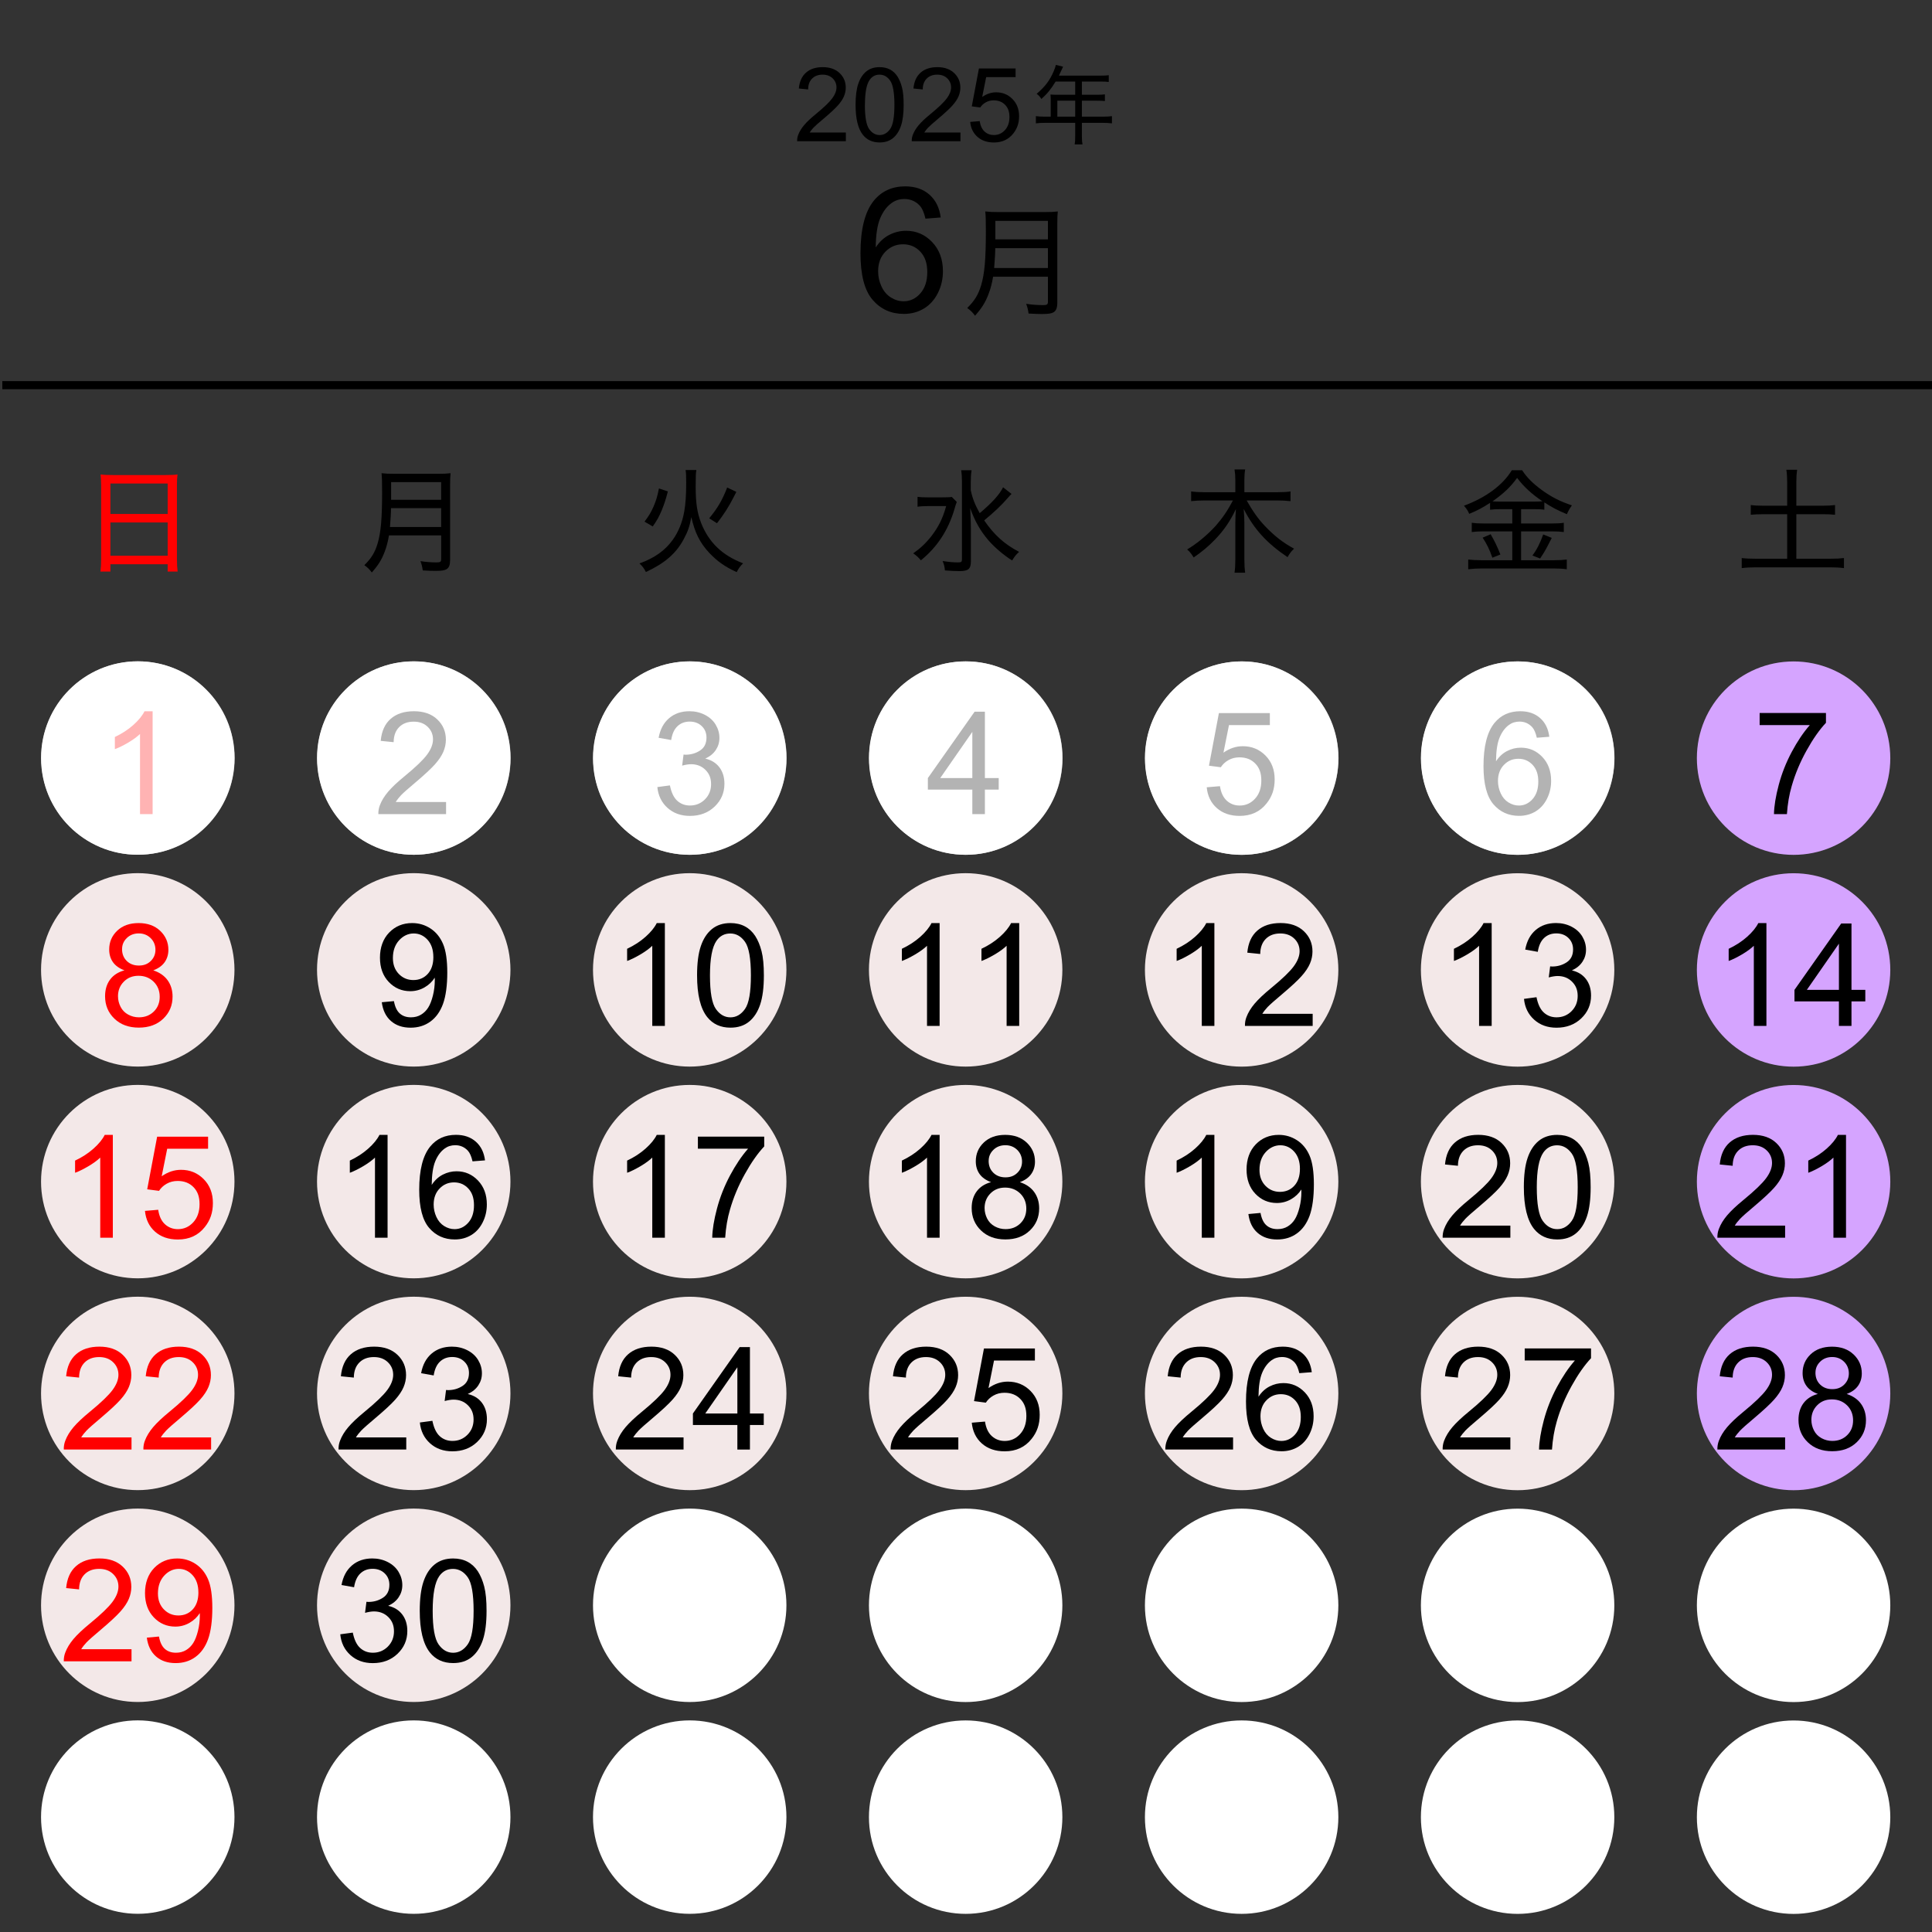
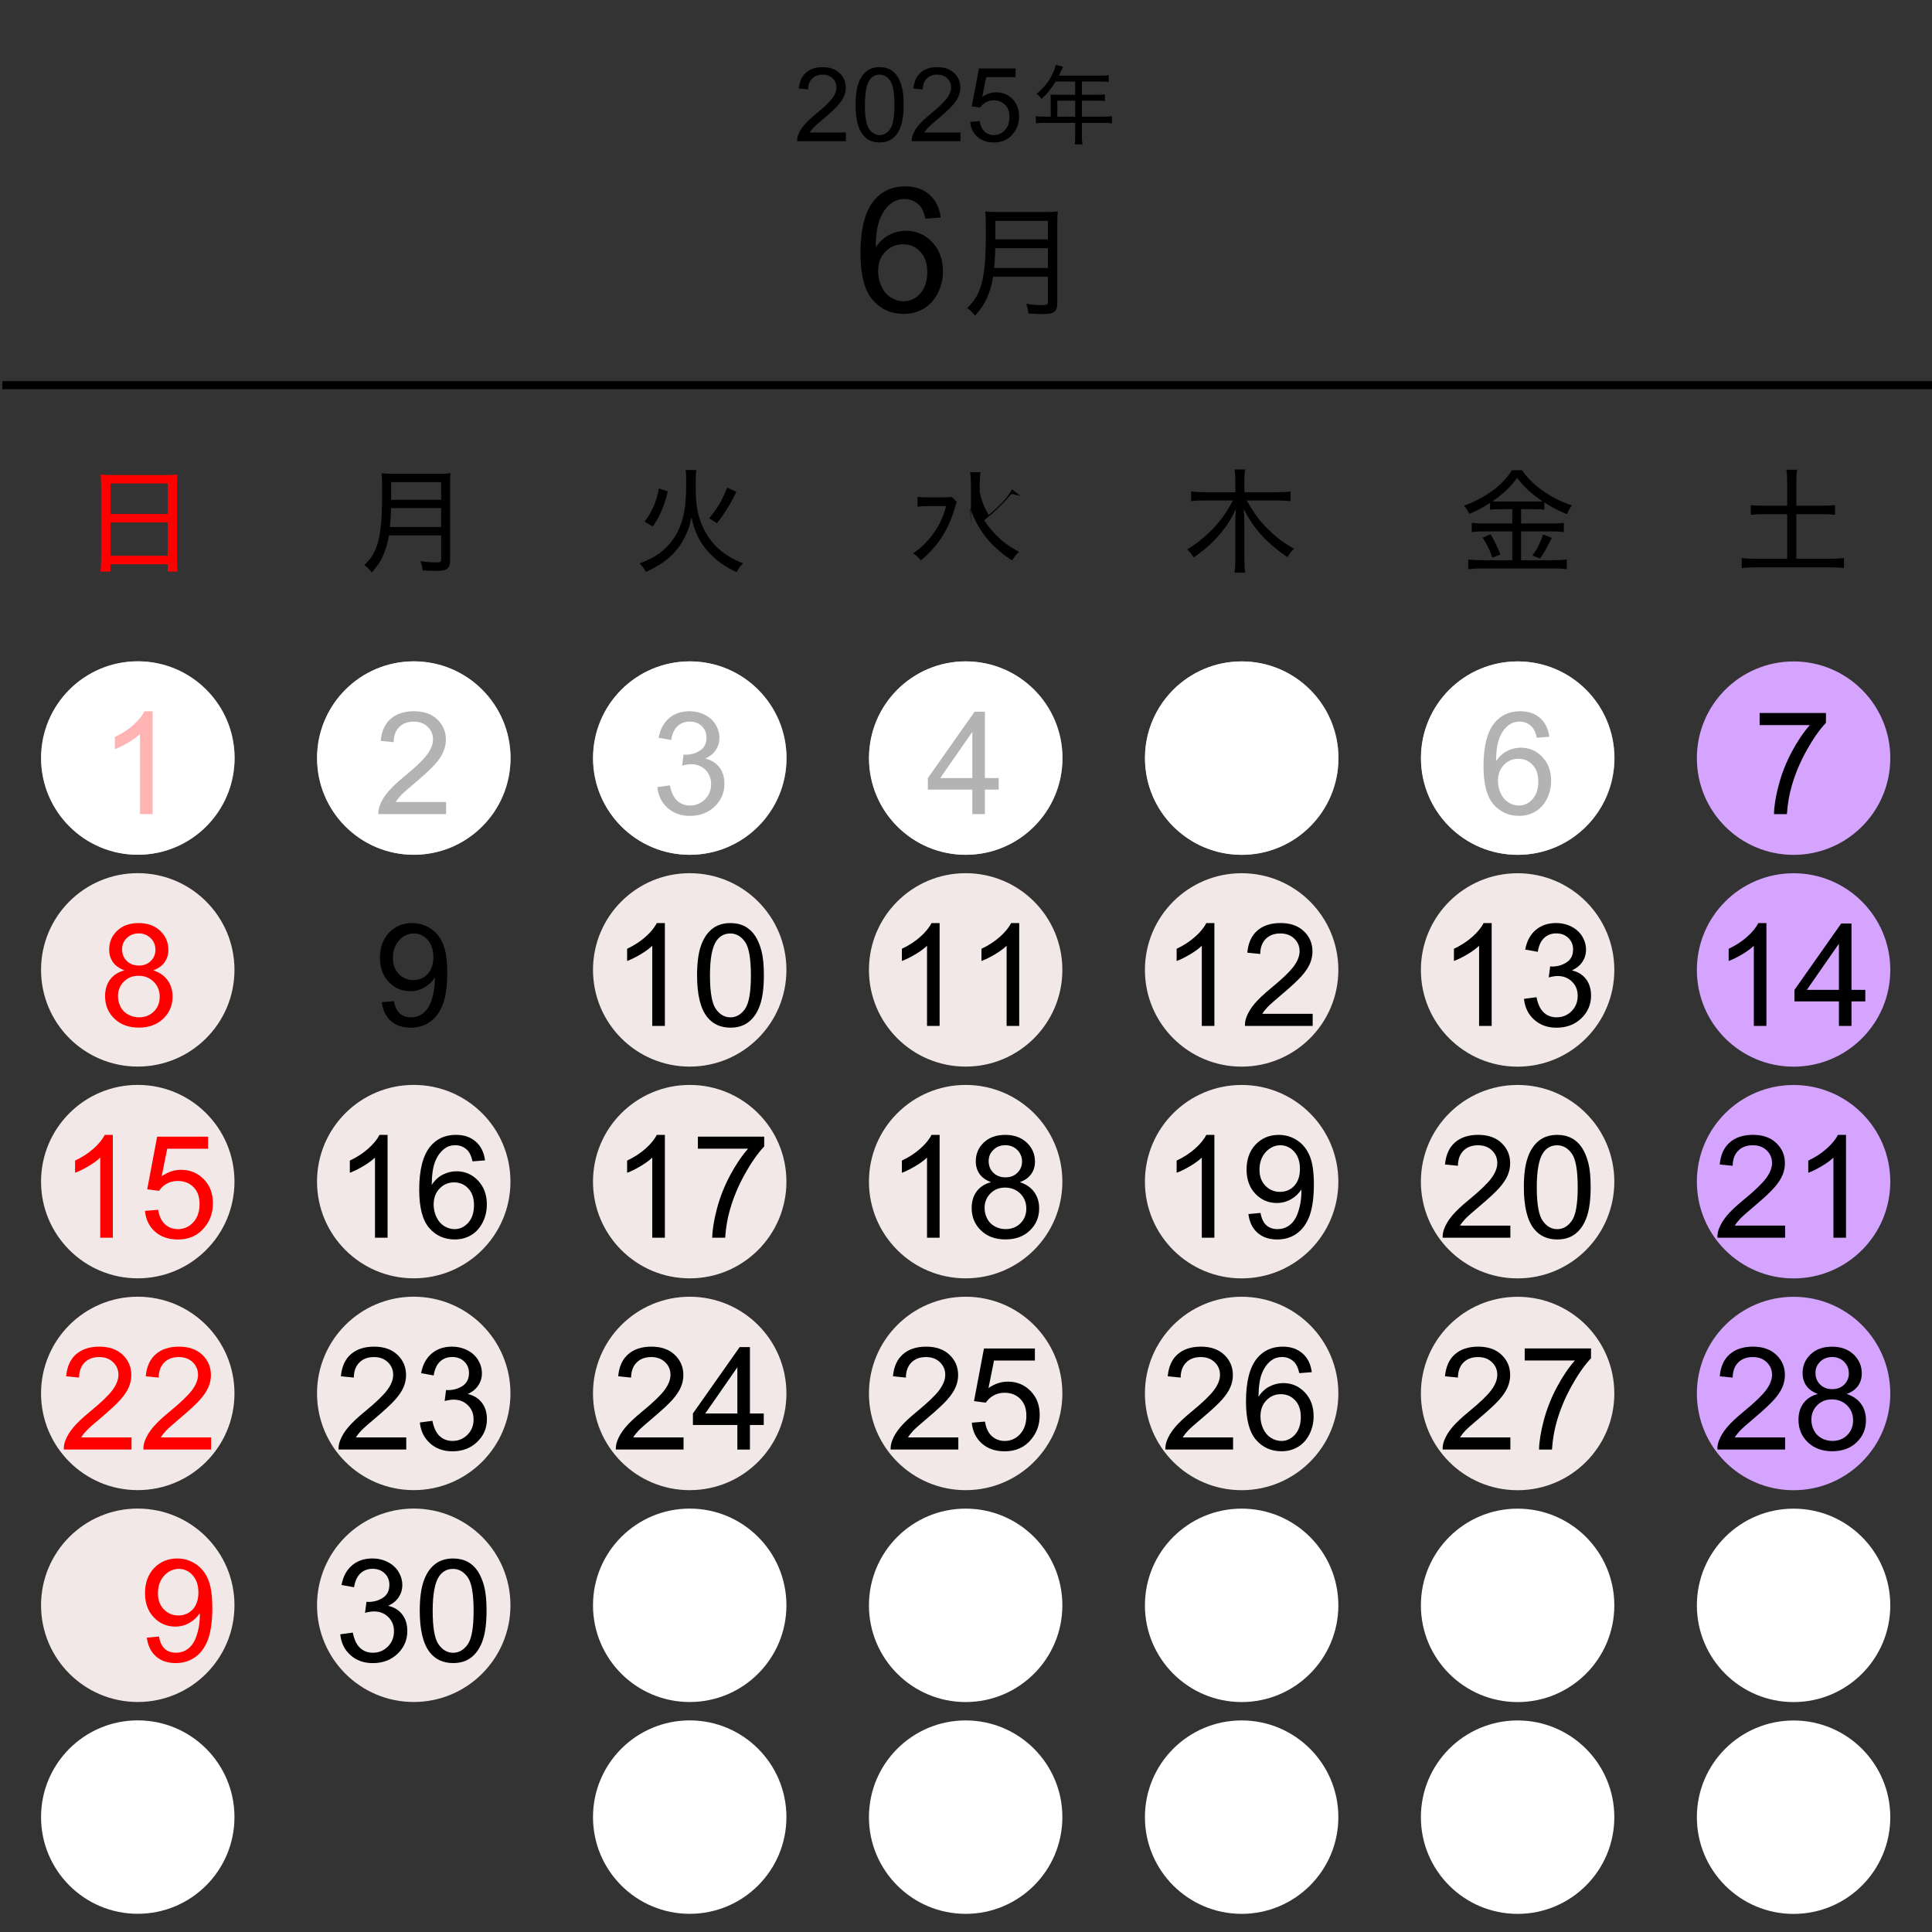
<svg xmlns="http://www.w3.org/2000/svg" viewBox="0 0 675 675">
  <rect x="0" y="0" width="675" height="675" fill="#333333" stroke="none" />
  <defs>
    <style>.cls-1{stroke:#000;stroke-miterlimit:10;stroke-width:2.83px;}.cls-1,.cls-2{fill:none;}.cls-3,.cls-4{fill:#fff;}.cls-5{fill:red;}.cls-6{fill:#f3e8e8;}.cls-4{opacity:.7;}.cls-7{fill:#d5a4ff;}</style>
  </defs>
  <g id="area">
    <rect class="cls-2" x="0" y="0" width="675" height="675" />
  </g>
  <g id="line_x5F_x_------">
    <line class="cls-1" x1="675.04" y1="134.57" x2=".81" y2="134.57" />
  </g>
  <g id="BG_xFF1A_01-12">
    <circle class="cls-3" cx="626.64" cy="634.89" r="33.79" />
    <circle class="cls-3" cx="530.22" cy="634.88" r="33.79" />
    <circle class="cls-3" cx="433.8" cy="634.87" r="33.79" />
    <circle class="cls-3" cx="337.38" cy="634.87" r="33.79" />
    <circle class="cls-3" cx="240.97" cy="634.86" r="33.79" />
-     <circle class="cls-3" cx="144.55" cy="634.86" r="33.79" />
    <circle class="cls-3" cx="48.13" cy="634.85" r="33.79" />
    <circle class="cls-3" cx="626.64" cy="560.88" r="33.79" />
    <circle class="cls-3" cx="530.22" cy="560.88" r="33.79" />
    <circle class="cls-3" cx="433.8" cy="560.87" r="33.79" />
    <circle class="cls-3" cx="337.38" cy="560.87" r="33.79" />
    <circle class="cls-3" cx="240.97" cy="560.86" r="33.79" />
    <circle class="cls-6" cx="144.55" cy="560.85" r="33.79" />
    <circle class="cls-6" cx="48.13" cy="560.85" r="33.79" />
    <circle class="cls-7" cx="626.64" cy="486.86" r="33.79" />
    <circle class="cls-6" cx="530.22" cy="486.86" r="33.79" />
    <circle class="cls-6" cx="433.8" cy="486.85" r="33.79" />
    <circle class="cls-6" cx="337.38" cy="486.84" r="33.79" />
    <circle class="cls-6" cx="240.97" cy="486.84" r="33.79" />
    <circle class="cls-6" cx="144.55" cy="486.83" r="33.79" />
    <circle class="cls-6" cx="48.13" cy="486.83" r="33.79" />
    <circle class="cls-7" cx="626.64" cy="412.86" r="33.79" />
    <circle class="cls-6" cx="530.22" cy="412.85" r="33.79" />
    <circle class="cls-6" cx="433.8" cy="412.85" r="33.79" />
    <circle class="cls-6" cx="337.38" cy="412.84" r="33.79" />
    <circle class="cls-6" cx="240.97" cy="412.84" r="33.79" />
    <circle class="cls-6" cx="144.55" cy="412.83" r="33.79" />
    <circle class="cls-6" cx="48.13" cy="412.83" r="33.79" />
    <circle class="cls-7" cx="626.64" cy="338.88" r="33.79" />
    <circle class="cls-6" cx="530.22" cy="338.88" r="33.79" />
    <circle class="cls-6" cx="433.8" cy="338.87" r="33.79" />
    <circle class="cls-6" cx="337.38" cy="338.86" r="33.79" />
    <circle class="cls-6" cx="240.97" cy="338.86" r="33.79" />
-     <circle class="cls-6" cx="144.55" cy="338.85" r="33.79" />
    <circle class="cls-6" cx="48.13" cy="338.85" r="33.79" />
    <circle class="cls-7" cx="626.64" cy="264.88" r="33.79" />
    <circle class="cls-3" cx="530.22" cy="264.87" r="33.79" />
    <circle class="cls-3" cx="433.8" cy="264.87" r="33.79" />
    <circle class="cls-3" cx="337.38" cy="264.86" r="33.79" />
    <circle class="cls-3" cx="240.97" cy="264.86" r="33.79" />
    <circle class="cls-3" cx="144.55" cy="264.85" r="33.79" />
    <circle class="cls-3" cx="48.13" cy="264.84" r="33.79" />
  </g>
  <g id="TXTー年_xFF1A_年">
    <path d="M367.1,34.79c0-.66-.03-1.2-.09-1.77.63.06,1.29.09,2.13.09h6.51v-4.62h-6.84c-1.59,2.61-2.94,4.29-4.98,6.09-.57-.9-.9-1.26-1.65-1.8,3-2.55,4.59-4.68,5.97-7.92.39-.9.6-1.56.75-2.19l2.52.63c-.15.33-.21.45-.39.84q-.18.36-.66,1.41-.24.54-.39.87h14.61c1.32,0,2.01-.03,2.79-.15v2.37c-.84-.12-1.5-.15-2.79-.15h-6.6v4.62h5.25c1.29,0,1.98-.03,2.79-.15v2.34c-.78-.09-1.53-.12-2.73-.12h-5.31v5.58h7.38c1.35,0,2.22-.06,3.12-.18v2.52c-.93-.12-1.86-.18-3.12-.18h-7.38v4.62c0,1.35.06,2.1.21,2.91h-2.73c.15-.81.18-1.5.18-2.94v-4.59h-10.62c-1.29,0-2.16.06-3.12.18v-2.52c.9.12,1.8.18,3.12.18h2.07v-5.97ZM375.65,40.76v-5.58h-6.24v5.58h6.24Z" />
  </g>
  <g id="TXTー年_xFF1A_2022-2023_x5F_数字">
    <path d="M295.53,46.3v3.04h-17.03c-.02-.76.1-1.49.37-2.2.43-1.16,1.13-2.3,2.08-3.43s2.33-2.43,4.14-3.9c2.8-2.3,4.69-4.12,5.68-5.46s1.48-2.61,1.48-3.81c0-1.25-.45-2.31-1.34-3.17s-2.07-1.29-3.51-1.29c-1.52,0-2.74.46-3.66,1.37s-1.38,2.18-1.39,3.8l-3.25-.33c.22-2.43,1.06-4.27,2.51-5.55s3.4-1.91,5.85-1.91,4.43.69,5.87,2.06,2.16,3.07,2.16,5.1c0,1.03-.21,2.04-.63,3.04s-1.12,2.04-2.1,3.15-2.6,2.61-4.88,4.54c-1.9,1.59-3.12,2.67-3.66,3.24s-.98,1.14-1.34,1.71h12.64Z" />
    <path d="M298.92,36.63c0-3.05.31-5.5.94-7.36s1.56-3.29,2.79-4.3,2.79-1.51,4.67-1.51c1.38,0,2.6.28,3.64.83s1.9,1.36,2.58,2.41,1.21,2.33,1.6,3.83.58,3.54.58,6.09c0,3.02-.31,5.46-.93,7.32s-1.55,3.29-2.79,4.31-2.8,1.52-4.68,1.52c-2.48,0-4.44-.89-5.85-2.67-1.7-2.14-2.55-5.64-2.55-10.48ZM302.17,36.63c0,4.23.5,7.05,1.49,8.45s2.21,2.1,3.67,2.1,2.67-.7,3.67-2.11,1.49-4.22,1.49-8.44-.5-7.06-1.49-8.46-2.22-2.09-3.7-2.09-2.61.62-3.48,1.85c-1.09,1.57-1.63,4.47-1.63,8.7Z" />
    <path d="M335.57,46.3v3.04h-17.03c-.02-.76.1-1.49.37-2.2.43-1.16,1.13-2.3,2.08-3.43s2.33-2.43,4.14-3.9c2.8-2.3,4.69-4.12,5.68-5.46s1.48-2.61,1.48-3.81c0-1.25-.45-2.31-1.34-3.17s-2.07-1.29-3.51-1.29c-1.52,0-2.74.46-3.66,1.37s-1.38,2.18-1.39,3.8l-3.25-.33c.22-2.43,1.06-4.27,2.51-5.55s3.4-1.91,5.85-1.91,4.43.69,5.87,2.06,2.16,3.07,2.16,5.1c0,1.03-.21,2.04-.63,3.04s-1.12,2.04-2.1,3.15-2.6,2.61-4.88,4.54c-1.9,1.59-3.12,2.67-3.66,3.24s-.98,1.14-1.34,1.71h12.64Z" />
    <path d="M338.96,42.59l3.32-.28c.25,1.62.82,2.83,1.71,3.65s1.98,1.22,3.24,1.22c1.52,0,2.81-.57,3.87-1.72s1.58-2.67,1.58-4.57-.51-3.23-1.52-4.27-2.34-1.56-3.98-1.56c-1.02,0-1.94.23-2.76.69s-1.46,1.06-1.93,1.8l-2.97-.39,2.5-13.24h12.81v3.02h-10.28l-1.39,6.93c1.55-1.08,3.17-1.62,4.87-1.62,2.25,0,4.15.78,5.7,2.34s2.32,3.56,2.32,6.01-.68,4.35-2.04,6.05c-1.65,2.09-3.91,3.13-6.77,3.13-2.34,0-4.26-.66-5.74-1.97s-2.33-3.05-2.54-5.22Z" />
  </g>
  <g id="TXTー月_xFF1A_月">
    <path d="M346.97,96.69c-.38,2.27-.88,4.2-1.6,6.05-1.09,2.9-2.35,4.91-4.71,7.56-.8-1.09-1.51-1.81-2.73-2.69,2.56-2.52,3.86-4.62,4.87-7.98,1.18-3.99,1.64-9.03,1.64-18.78,0-3.61-.04-5.46-.21-6.97,1.55.17,2.69.21,4.54.21h16.3c1.97,0,3.07-.04,4.5-.21-.13,1.22-.17,2.14-.17,4.45v27.39c0,1.81-.38,2.77-1.26,3.36-.8.46-1.76.63-4.16.63-1.22,0-2.52-.04-4.62-.17-.17-1.34-.38-2.1-.84-3.4,2.14.34,4.08.46,5.88.46,1.43,0,1.72-.21,1.72-1.22v-8.7h-19.16ZM366.12,93.63v-6.93h-18.4c0,1.72-.13,3.65-.38,6.93h18.78ZM366.12,83.63v-6.47h-18.36v6.47h18.36Z" />
  </g>
  <g id="TXTー月_xFF1A_数字">
    <path d="M328.67,75.98l-5.33.42c-.48-2.1-1.15-3.63-2.02-4.58-1.45-1.53-3.23-2.29-5.36-2.29-1.71,0-3.2.48-4.49,1.43-1.69,1.23-3.02,3.03-3.99,5.39-.97,2.36-1.48,5.72-1.52,10.09,1.29-1.96,2.87-3.42,4.73-4.38,1.87-.95,3.82-1.43,5.86-1.43,3.57,0,6.61,1.31,9.12,3.94,2.51,2.63,3.77,6.03,3.77,10.19,0,2.74-.59,5.28-1.77,7.63-1.18,2.35-2.8,4.15-4.87,5.4s-4.4,1.88-7.02,1.88c-4.46,0-8.11-1.64-10.92-4.93-2.82-3.28-4.23-8.7-4.23-16.24,0-8.43,1.56-14.56,4.67-18.39,2.72-3.33,6.38-5,10.98-5,3.43,0,6.25.96,8.44,2.89s3.51,4.58,3.94,7.98ZM306.8,94.79c0,1.85.39,3.61,1.18,5.3.78,1.69,1.88,2.97,3.29,3.85,1.41.88,2.89,1.32,4.43,1.32,2.26,0,4.21-.91,5.83-2.74s2.44-4.31,2.44-7.44-.8-5.39-2.41-7.13c-1.61-1.74-3.63-2.6-6.07-2.6s-4.47.87-6.16,2.6c-1.69,1.74-2.53,4.01-2.53,6.83Z" />
  </g>
  <g id="TXTー曜日_xFF1A_土曜">
    <rect class="cls-2" x="578.77" y="161.93" width="95.11" height="79.81" />
    <path d="M624.4,168.45c0-1.6-.08-2.92-.28-4.32h3.76c-.2,1.4-.28,2.72-.28,4.32v8.24h8.96c2.12,0,3.32-.08,4.56-.24v3.4c-1.36-.16-2.6-.2-4.56-.2h-8.96v15.56h11.8c2.04,0,3.56-.08,4.84-.24v3.52c-1.56-.2-2.92-.28-4.84-.28h-25.84c-1.96,0-3.48.08-5.04.28v-3.52c1.28.16,2.88.24,5.04.24h10.84v-15.56h-8.16c-1.96,0-3.32.08-4.56.2v-3.4c1.16.16,2.6.24,4.56.24h8.16v-8.24Z" />
  </g>
  <g id="TXTー曜日_xFF1A_平日">
    <rect class="cls-2" x="97.03" y="161.93" width="95.11" height="79.81" />
    <path d="M135.9,187.05c-.36,2.16-.84,4-1.52,5.76-1.04,2.76-2.24,4.68-4.48,7.2-.76-1.04-1.44-1.72-2.6-2.56,2.44-2.4,3.68-4.4,4.64-7.6,1.12-3.8,1.56-8.6,1.56-17.88,0-3.44-.04-5.2-.2-6.64,1.48.16,2.56.2,4.32.2h15.52c1.88,0,2.92-.04,4.28-.2-.12,1.16-.16,2.04-.16,4.24v26.08c0,1.72-.36,2.64-1.2,3.2-.76.44-1.68.6-3.96.6-1.16,0-2.4-.04-4.4-.16-.16-1.28-.36-2-.8-3.24,2.04.32,3.88.44,5.6.44,1.36,0,1.64-.2,1.64-1.16v-8.28h-18.24ZM154.13,184.13v-6.6h-17.52c0,1.64-.12,3.48-.36,6.6h17.88ZM154.13,174.61v-6.16h-17.48v6.16h17.48Z" />
    <rect class="cls-2" x="193.91" y="161.93" width="95.11" height="79.81" />
    <path d="M243.3,164.21c-.2,1.04-.24,2.16-.24,5.92,0,5.64.52,9.04,1.92,12.64,2.68,6.76,7.4,11.28,14.64,14.04-1.04,1.04-1.56,1.76-2.24,3.08-4.04-1.84-6.88-3.84-9.64-6.8-3.2-3.44-4.96-6.96-6.2-12.4-.56,3.12-1.24,5.08-2.68,7.72-2.64,4.96-6.64,8.4-13.2,11.44-.64-1.28-1.16-1.96-2.24-3,5.32-1.92,8.96-4.52,11.68-8.32,1.96-2.76,3.32-6.12,3.96-9.8.48-2.68.68-5.72.68-10.04,0-2.36-.04-3.44-.2-4.48h3.76ZM225.18,182.25c1.6-2.12,2.24-3.2,3.16-5.28.88-2.08,1.32-3.44,1.88-6.32l3.12,1.04c-.76,2.92-1.24,4.36-2.16,6.64-.96,2.24-1.56,3.36-3.12,5.6l-2.88-1.68ZM247.78,181.09c2.96-3.6,4.56-6.32,6.28-10.76l3.2,1.52q-.36.68-1.08,2.12c-1.6,3.12-3.28,5.76-5.68,8.84l-2.72-1.72Z" />
    <rect class="cls-2" x="289.9" y="161.93" width="95.11" height="79.81" />
-     <path d="M334.29,175.37c-.32.8-.4.96-.84,2.56-2.2,7.44-6.08,13.28-11.72,17.84-.92-1.12-1.48-1.6-2.68-2.44,2.48-1.72,4.48-3.6,6.44-6.12,2.44-3.2,3.88-6.08,5.08-10.4h-6.16c-1.6,0-2.88.08-3.84.24v-3.48c1.08.16,2,.2,4,.2h4.24c2.08,0,2.96-.04,3.72-.16l1.76,1.76ZM353.41,172.57q-.56.52-1.24,1.32c-2.2,2.56-4.8,5.04-8.32,7.92,3.52,5.12,7.08,8.32,12.2,11-1.12,1.04-1.44,1.44-2.44,3-2.88-1.8-6.04-4.48-8.24-7-2.88-3.36-4.8-6.76-6.4-11.28.2,4.24.24,5.44.24,7.36v11.2c0,2.68-.88,3.44-4,3.44-1.44,0-3.24-.08-5.08-.24-.12-1.36-.28-2-.8-3.28,2.32.36,3.84.48,5.48.48,1.04,0,1.28-.2,1.28-1.08v-27.04c0-1.52-.08-2.8-.28-4.08h3.64c-.2,1.32-.28,2.56-.28,4.08v2.92c.56,2.72,1.44,5,3.12,8,4.4-3.72,6.96-6.56,8.16-9.04l2.96,2.32Z" />
+     <path d="M334.29,175.37c-.32.8-.4.96-.84,2.56-2.2,7.44-6.08,13.28-11.72,17.84-.92-1.12-1.48-1.6-2.68-2.44,2.48-1.72,4.48-3.6,6.44-6.12,2.44-3.2,3.88-6.08,5.08-10.4h-6.16c-1.6,0-2.88.08-3.84.24v-3.48c1.08.16,2,.2,4,.2h4.24c2.08,0,2.96-.04,3.72-.16l1.76,1.76ZM353.41,172.57q-.56.52-1.24,1.32c-2.2,2.56-4.8,5.04-8.32,7.92,3.52,5.12,7.08,8.32,12.2,11-1.12,1.04-1.44,1.44-2.44,3-2.88-1.8-6.04-4.48-8.24-7-2.88-3.36-4.8-6.76-6.4-11.28.2,4.24.24,5.44.24,7.36v11.2v-27.04c0-1.52-.08-2.8-.28-4.08h3.64c-.2,1.32-.28,2.56-.28,4.08v2.92c.56,2.72,1.44,5,3.12,8,4.4-3.72,6.96-6.56,8.16-9.04l2.96,2.32Z" />
    <rect class="cls-2" x="385.89" y="161.93" width="95.11" height="79.81" />
    <path d="M435.56,174.85c2.16,3.84,4.16,6.64,6.52,9.08,3.28,3.4,6.12,5.64,10.04,7.76-1.04,1-1.48,1.6-2.28,2.96-7.2-4.84-11.68-9.72-15.32-16.84.16,1.88.24,3.56.24,4.96v12.64c0,1.84.08,3.36.28,4.68h-3.72c.2-1.4.28-2.84.28-4.72v-12.56c0-1.56.08-3.68.2-4.96-2,4.24-4.2,7.44-7.28,10.64-2.32,2.4-4.56,4.28-7.48,6.28-.76-1.24-1.36-2.04-2.28-2.8,3.6-2.16,7.08-5.08,10-8.28,2.28-2.6,4.12-5.24,6-8.84h-10.08c-1.68,0-2.96.08-4.52.24v-3.4c1.44.2,2.72.28,4.48.28h10.96v-4.28c0-1.4-.08-2.4-.28-3.68h3.72c-.2,1.16-.28,2.36-.28,3.68v4.28h11.52c2.04,0,3.36-.08,4.6-.28v3.4c-1.52-.16-2.96-.24-4.6-.24h-10.72Z" />
    <rect class="cls-2" x="482.77" y="161.93" width="95.11" height="79.81" />
    <path d="M524.4,177.89c-1.68,0-2.64.04-3.8.2v-2.4c-2.6,1.68-4.36,2.64-7.28,3.84-.52-1.16-.84-1.68-1.84-2.84,7.72-2.88,13.56-7.2,16.72-12.4h3.6c1.64,2.52,3.72,4.6,6.88,6.92,3.36,2.44,6.36,3.96,10.52,5.36-.76,1-1.28,1.96-1.76,3.08-3.24-1.36-5.04-2.28-7.88-4.12v2.56c-1.04-.16-2.04-.2-3.76-.2h-4.36v5h10.88c1.88,0,3-.08,4.04-.24v3.24c-1.2-.16-2.32-.24-4.08-.24h-10.84v10.08h11.48c1.88,0,3.24-.08,4.48-.24v3.4c-1.32-.2-2.88-.28-4.52-.28h-25.2c-1.64,0-3.12.08-4.72.28v-3.4c1.36.16,2.8.24,4.68.24h10.72v-10.08h-10.16c-1.56,0-2.8.08-4,.24v-3.24c1.08.16,2.24.24,4.04.24h10.12v-5h-3.96ZM520.8,186.65c1.4,2.4,2.24,4.16,3.4,7.08l-2.8,1.12c-.92-2.72-1.96-4.84-3.4-7l2.8-1.2ZM535.84,175.25c1.44,0,2.2-.04,3.08-.12-3.64-2.4-6.48-5-8.88-8.16-2.36,3.24-4.56,5.32-8.6,8.2.96.04,1.6.08,2.88.08h11.52ZM542.16,187.93c-2.28,4.44-2.36,4.6-4.08,7.2l-2.68-1.04c1.52-2.04,2.72-4.4,3.76-7.36l3,1.2Z" />
  </g>
  <g id="TXTー曜日_xFF1A_日曜">
    <rect class="cls-2" x="1.03" y="161.93" width="95.11" height="79.81" />
    <path class="cls-5" d="M35.34,169.81c0-1.56-.08-2.84-.2-4.04,1.28.16,2.52.2,4.36.2h18.32c1.88,0,3.04-.04,4.2-.2-.16,1.2-.2,2.28-.2,3.8v25.64c0,2,.08,3.16.24,4.48h-3.48v-2.56h-20v2.56h-3.48c.16-1.24.24-2.64.24-4.44v-25.44ZM38.58,179.57h20v-10.64h-20v10.64ZM38.58,194.17h20v-11.64h-20v11.64Z" />
  </g>
  <g id="TXTー日付_xFF1A_2022-2023_x5F_土曜">
    <rect class="cls-2" x="578.77" y="241.53" width="95.11" height="434.15" />
    <path d="M614.78,253.33v-4.22h23.17v3.42c-2.28,2.43-4.54,5.65-6.77,9.67-2.24,4.02-3.97,8.15-5.19,12.4-.88,3-1.44,6.27-1.68,9.84h-4.52c.05-2.82.6-6.22,1.66-10.21,1.06-3.99,2.58-7.83,4.55-11.54,1.98-3.7,4.08-6.82,6.31-9.36h-17.53Z" />
    <path d="M617.14,358.44h-4.39v-28c-1.06,1.01-2.45,2.02-4.16,3.03-1.72,1.01-3.26,1.77-4.63,2.27v-4.25c2.46-1.16,4.61-2.56,6.45-4.2,1.84-1.64,3.14-3.24,3.91-4.79h2.83v35.94Z" />
    <path d="M642.48,358.44v-8.57h-15.53v-4.03l16.33-23.19h3.59v23.19h4.83v4.03h-4.83v8.57h-4.39ZM642.48,345.84v-16.14l-11.21,16.14h11.21Z" />
    <path d="M623.68,428.21v4.22h-23.66c-.03-1.06.14-2.08.51-3.05.6-1.61,1.57-3.2,2.89-4.76s3.24-3.37,5.75-5.42c3.89-3.19,6.52-5.72,7.89-7.58,1.37-1.86,2.05-3.63,2.05-5.29,0-1.74-.62-3.21-1.87-4.41s-2.87-1.79-4.87-1.79c-2.12,0-3.81.63-5.08,1.9s-1.91,3.03-1.93,5.27l-4.52-.46c.31-3.37,1.47-5.94,3.49-7.7,2.02-1.77,4.73-2.65,8.13-2.65s6.15.95,8.15,2.86,3,4.26,3,7.08c0,1.43-.29,2.84-.88,4.22-.59,1.38-1.56,2.84-2.92,4.37-1.36,1.53-3.62,3.63-6.77,6.3-2.64,2.21-4.33,3.72-5.08,4.5-.75.79-1.37,1.58-1.86,2.38h17.55Z" />
    <path d="M644.95,432.44h-4.39v-28c-1.06,1.01-2.45,2.02-4.16,3.03-1.72,1.01-3.26,1.77-4.63,2.27v-4.25c2.46-1.16,4.61-2.56,6.45-4.2,1.84-1.64,3.14-3.24,3.91-4.79h2.83v35.94Z" />
    <path d="M623.68,502.21v4.22h-23.66c-.03-1.06.14-2.08.51-3.05.6-1.61,1.57-3.2,2.89-4.76s3.24-3.37,5.75-5.42c3.89-3.19,6.52-5.72,7.89-7.58,1.37-1.86,2.05-3.63,2.05-5.29,0-1.74-.62-3.21-1.87-4.41s-2.87-1.79-4.87-1.79c-2.12,0-3.81.63-5.08,1.9s-1.91,3.03-1.93,5.27l-4.52-.46c.31-3.37,1.47-5.94,3.49-7.7,2.02-1.77,4.73-2.65,8.13-2.65s6.15.95,8.15,2.86,3,4.26,3,7.08c0,1.43-.29,2.84-.88,4.22-.59,1.38-1.56,2.84-2.92,4.37-1.36,1.53-3.62,3.63-6.77,6.3-2.64,2.21-4.33,3.72-5.08,4.5-.75.79-1.37,1.58-1.86,2.38h17.55Z" />
    <path d="M635.16,487.03c-1.82-.67-3.17-1.62-4.05-2.86-.88-1.24-1.32-2.72-1.32-4.44,0-2.6.94-4.79,2.81-6.57,1.87-1.77,4.36-2.66,7.47-2.66s5.64.91,7.54,2.72c1.9,1.81,2.86,4.02,2.86,6.63,0,1.66-.44,3.1-1.31,4.33-.87,1.23-2.19,2.18-3.97,2.84,2.2.72,3.87,1.87,5.02,3.47,1.15,1.6,1.72,3.5,1.72,5.71,0,3.06-1.08,5.63-3.25,7.71-2.17,2.08-5.01,3.12-8.54,3.12s-6.38-1.05-8.54-3.14c-2.17-2.09-3.25-4.7-3.25-7.82,0-2.33.59-4.28,1.77-5.85,1.18-1.57,2.86-2.64,5.04-3.21ZM632.86,496.11c0,1.25.3,2.47.89,3.64s1.48,2.08,2.65,2.72c1.17.64,2.43.96,3.78.96,2.1,0,3.83-.68,5.2-2.03,1.37-1.35,2.05-3.07,2.05-5.15s-.7-3.87-2.11-5.25c-1.41-1.38-3.17-2.08-5.29-2.08s-3.78.68-5.14,2.05-2.04,3.08-2.04,5.13ZM634.28,479.58c0,1.69.54,3.08,1.64,4.15,1.09,1.07,2.51,1.61,4.25,1.61s3.08-.53,4.16-1.6c1.08-1.07,1.62-2.37,1.62-3.92s-.56-2.97-1.67-4.06-2.5-1.65-4.16-1.65-3.07.54-4.17,1.61c-1.11,1.07-1.66,2.36-1.66,3.86Z" />
  </g>
  <g id="TXTー日付_xFF1A_2022-2023_x5F_平日">
    <rect class="cls-2" x="97.03" y="241.53" width="95.11" height="434.15" />
    <path d="M155.85,280.21v4.22h-23.66c-.03-1.06.14-2.08.51-3.05.6-1.61,1.57-3.2,2.89-4.76s3.24-3.37,5.75-5.42c3.89-3.19,6.52-5.72,7.89-7.58,1.37-1.86,2.05-3.63,2.05-5.29,0-1.74-.62-3.21-1.87-4.41s-2.87-1.79-4.87-1.79c-2.12,0-3.81.63-5.08,1.9s-1.91,3.03-1.93,5.27l-4.52-.46c.31-3.37,1.47-5.94,3.49-7.7,2.02-1.77,4.73-2.65,8.13-2.65s6.15.95,8.15,2.86,3,4.26,3,7.08c0,1.43-.29,2.84-.88,4.22-.59,1.38-1.56,2.84-2.92,4.37-1.36,1.53-3.62,3.63-6.77,6.3-2.64,2.21-4.33,3.72-5.08,4.5-.75.79-1.37,1.58-1.86,2.38h17.55Z" />
    <path d="M133.41,350.16l4.22-.39c.36,1.99,1.04,3.43,2.05,4.32,1.01.9,2.3,1.34,3.88,1.34,1.35,0,2.53-.31,3.55-.93,1.02-.62,1.85-1.44,2.5-2.48.65-1.03,1.2-2.43,1.64-4.19s.66-3.55.66-5.37c0-.2,0-.49-.02-.88-.88,1.4-2.08,2.54-3.6,3.41-1.52.87-3.17,1.31-4.94,1.31-2.96,0-5.47-1.07-7.52-3.22s-3.08-4.98-3.08-8.5,1.07-6.55,3.21-8.76c2.14-2.21,4.82-3.32,8.04-3.32,2.33,0,4.46.63,6.38,1.88,1.93,1.25,3.39,3.04,4.39,5.36s1.5,5.68,1.5,10.07-.5,8.22-1.49,10.93c-.99,2.71-2.47,4.77-4.43,6.19s-4.26,2.12-6.9,2.12c-2.8,0-5.09-.78-6.86-2.33-1.77-1.55-2.84-3.74-3.2-6.56ZM151.4,334.36c0-2.52-.67-4.52-2.01-6.01-1.34-1.48-2.96-2.22-4.85-2.22s-3.65.8-5.1,2.39c-1.45,1.6-2.17,3.66-2.17,6.2,0,2.28.69,4.13,2.06,5.55,1.38,1.42,3.07,2.14,5.09,2.14s3.71-.71,5.02-2.14c1.31-1.42,1.97-3.4,1.97-5.92Z" />
    <path d="M135.4,432.44h-4.39v-28c-1.06,1.01-2.45,2.02-4.16,3.03-1.72,1.01-3.26,1.77-4.63,2.27v-4.25c2.46-1.16,4.61-2.56,6.45-4.2,1.84-1.64,3.14-3.24,3.91-4.79h2.83v35.94Z" />
    <path d="M169.46,405.41l-4.37.34c-.39-1.73-.94-2.98-1.66-3.76-1.19-1.25-2.65-1.88-4.39-1.88-1.4,0-2.63.39-3.69,1.17-1.38,1.01-2.47,2.48-3.27,4.42-.8,1.94-1.21,4.7-1.25,8.28,1.06-1.61,2.35-2.81,3.88-3.59s3.13-1.17,4.81-1.17c2.93,0,5.42,1.08,7.48,3.23,2.06,2.16,3.09,4.94,3.09,8.36,0,2.25-.48,4.33-1.45,6.26-.97,1.93-2.3,3.41-3.99,4.43s-3.61,1.54-5.76,1.54c-3.66,0-6.65-1.35-8.96-4.04-2.31-2.69-3.47-7.13-3.47-13.32,0-6.92,1.28-11.95,3.83-15.09,2.23-2.73,5.23-4.1,9.01-4.1,2.82,0,5.12.79,6.92,2.37,1.8,1.58,2.88,3.76,3.23,6.54ZM151.51,420.84c0,1.51.32,2.96.96,4.35.64,1.38,1.54,2.44,2.7,3.16,1.16.72,2.37,1.09,3.64,1.09,1.86,0,3.45-.75,4.79-2.25,1.33-1.5,2-3.53,2-6.1s-.66-4.42-1.98-5.85c-1.32-1.42-2.98-2.14-4.98-2.14s-3.67.71-5.05,2.14c-1.38,1.42-2.08,3.29-2.08,5.6Z" />
    <path d="M141.94,502.21v4.22h-23.66c-.03-1.06.14-2.08.51-3.05.6-1.61,1.57-3.2,2.89-4.76,1.33-1.56,3.24-3.37,5.75-5.42,3.89-3.19,6.52-5.72,7.89-7.58,1.37-1.86,2.05-3.63,2.05-5.29,0-1.74-.62-3.21-1.87-4.41s-2.87-1.79-4.87-1.79c-2.12,0-3.81.63-5.08,1.9s-1.91,3.03-1.93,5.27l-4.52-.46c.31-3.37,1.47-5.94,3.49-7.7,2.02-1.77,4.73-2.65,8.13-2.65s6.15.95,8.15,2.86,3,4.26,3,7.08c0,1.43-.29,2.84-.88,4.22-.59,1.38-1.56,2.84-2.92,4.37-1.36,1.53-3.62,3.63-6.78,6.3-2.64,2.21-4.33,3.72-5.08,4.5-.75.79-1.37,1.58-1.86,2.38h17.55Z" />
    <path d="M146.68,496.99l4.39-.59c.5,2.49,1.36,4.28,2.58,5.38,1.21,1.1,2.69,1.65,4.43,1.65,2.07,0,3.81-.72,5.24-2.15,1.42-1.43,2.14-3.21,2.14-5.32s-.66-3.68-1.98-4.99c-1.32-1.31-3-1.97-5.03-1.97-.83,0-1.86.16-3.1.49l.49-3.86c.29.03.53.05.71.05,1.87,0,3.56-.49,5.05-1.46s2.25-2.48,2.25-4.52c0-1.61-.54-2.95-1.64-4-1.09-1.06-2.5-1.59-4.22-1.59s-3.13.54-4.27,1.61-1.87,2.69-2.2,4.83l-4.39-.78c.54-2.95,1.76-5.23,3.66-6.85,1.9-1.62,4.27-2.43,7.1-2.43,1.95,0,3.75.42,5.4,1.26,1.64.84,2.9,1.98,3.77,3.43.87,1.45,1.31,2.99,1.31,4.61s-.42,2.95-1.25,4.22-2.06,2.28-3.69,3.03c2.12.49,3.76,1.5,4.93,3.04s1.76,3.46,1.76,5.77c0,3.12-1.14,5.77-3.42,7.95s-5.16,3.26-8.64,3.26c-3.14,0-5.75-.94-7.82-2.81-2.08-1.87-3.26-4.3-3.55-7.28Z" />
    <path d="M118.87,570.99l4.39-.59c.5,2.49,1.36,4.28,2.58,5.38,1.21,1.1,2.69,1.65,4.43,1.65,2.07,0,3.81-.72,5.24-2.15,1.42-1.43,2.14-3.21,2.14-5.32s-.66-3.68-1.98-4.99c-1.32-1.31-3-1.97-5.03-1.97-.83,0-1.86.16-3.1.49l.49-3.86c.29.03.53.05.71.05,1.87,0,3.56-.49,5.05-1.46s2.25-2.48,2.25-4.52c0-1.61-.54-2.95-1.64-4-1.09-1.06-2.5-1.59-4.22-1.59s-3.13.54-4.27,1.61-1.87,2.69-2.2,4.83l-4.39-.78c.54-2.95,1.76-5.23,3.66-6.85,1.9-1.62,4.27-2.43,7.1-2.43,1.95,0,3.75.42,5.4,1.26,1.64.84,2.9,1.98,3.77,3.43.87,1.45,1.31,2.99,1.31,4.61s-.42,2.95-1.25,4.22-2.06,2.28-3.69,3.03c2.12.49,3.76,1.5,4.93,3.04s1.76,3.46,1.76,5.77c0,3.12-1.14,5.77-3.42,7.95s-5.16,3.26-8.64,3.26c-3.14,0-5.75-.94-7.82-2.81-2.08-1.87-3.26-4.3-3.55-7.28Z" />
    <path d="M146.65,562.79c0-4.23.44-7.64,1.31-10.22.87-2.58,2.16-4.57,3.88-5.97,1.72-1.4,3.88-2.1,6.48-2.1,1.92,0,3.61.39,5.05,1.16,1.45.77,2.64,1.89,3.59,3.34.94,1.46,1.68,3.23,2.22,5.32.54,2.09.81,4.91.81,8.46,0,4.2-.43,7.59-1.29,10.17-.86,2.58-2.15,4.57-3.87,5.98-1.72,1.41-3.89,2.11-6.51,2.11-3.45,0-6.16-1.24-8.13-3.71-2.36-2.98-3.54-7.83-3.54-14.55ZM151.17,562.79c0,5.88.69,9.79,2.06,11.73,1.38,1.95,3.07,2.92,5.09,2.92s3.71-.98,5.09-2.93c1.38-1.95,2.06-5.86,2.06-11.72s-.69-9.81-2.06-11.74c-1.38-1.94-3.09-2.91-5.14-2.91s-3.63.85-4.83,2.56c-1.51,2.18-2.27,6.21-2.27,12.08Z" />
    <rect class="cls-2" x="193.91" y="241.53" width="95.11" height="434.15" />
    <path d="M229.66,274.99l4.39-.59c.5,2.49,1.36,4.28,2.58,5.38s2.69,1.65,4.43,1.65c2.07,0,3.81-.72,5.24-2.15,1.42-1.43,2.14-3.21,2.14-5.32s-.66-3.68-1.98-4.99c-1.32-1.31-3-1.97-5.03-1.97-.83,0-1.86.16-3.1.49l.49-3.86c.29.03.53.05.71.05,1.87,0,3.56-.49,5.05-1.46,1.5-.98,2.25-2.48,2.25-4.52,0-1.61-.54-2.95-1.64-4-1.09-1.06-2.5-1.59-4.22-1.59s-3.13.54-4.27,1.61-1.87,2.69-2.2,4.83l-4.39-.78c.54-2.95,1.76-5.23,3.66-6.85,1.9-1.62,4.27-2.43,7.1-2.43,1.95,0,3.75.42,5.4,1.26,1.64.84,2.9,1.98,3.77,3.43.87,1.45,1.31,2.99,1.31,4.61s-.42,2.95-1.25,4.22-2.06,2.28-3.69,3.03c2.12.49,3.76,1.5,4.93,3.04s1.76,3.46,1.76,5.77c0,3.12-1.14,5.77-3.42,7.95s-5.16,3.26-8.64,3.26c-3.14,0-5.75-.94-7.83-2.81-2.07-1.87-3.26-4.3-3.55-7.28Z" />
    <path d="M232.28,358.44h-4.39v-28c-1.06,1.01-2.45,2.02-4.16,3.03-1.72,1.01-3.26,1.77-4.63,2.27v-4.25c2.46-1.16,4.61-2.56,6.45-4.2,1.84-1.64,3.14-3.24,3.91-4.79h2.83v35.94Z" />
    <path d="M243.54,340.79c0-4.23.43-7.64,1.31-10.22.87-2.58,2.17-4.57,3.88-5.97,1.72-1.4,3.88-2.1,6.48-2.1,1.92,0,3.6.39,5.05,1.16,1.45.77,2.64,1.89,3.59,3.34.94,1.46,1.68,3.23,2.22,5.32.54,2.09.81,4.91.81,8.46,0,4.2-.43,7.59-1.29,10.17-.86,2.58-2.15,4.57-3.87,5.98-1.72,1.41-3.89,2.11-6.51,2.11-3.45,0-6.16-1.24-8.13-3.71-2.36-2.98-3.54-7.83-3.54-14.55ZM248.05,340.79c0,5.88.69,9.79,2.06,11.73,1.38,1.95,3.07,2.92,5.09,2.92s3.71-.98,5.09-2.93,2.06-5.86,2.06-11.72-.69-9.81-2.06-11.74c-1.38-1.94-3.09-2.91-5.14-2.91s-3.63.85-4.83,2.56c-1.51,2.18-2.27,6.21-2.27,12.08Z" />
    <path d="M232.28,432.44h-4.39v-28c-1.06,1.01-2.45,2.02-4.16,3.03-1.72,1.01-3.26,1.77-4.63,2.27v-4.25c2.46-1.16,4.61-2.56,6.45-4.2,1.84-1.64,3.14-3.24,3.91-4.79h2.83v35.94Z" />
    <path d="M243.83,401.33v-4.22h23.17v3.42c-2.28,2.43-4.54,5.65-6.77,9.67-2.24,4.02-3.97,8.15-5.19,12.4-.88,3-1.44,6.27-1.68,9.84h-4.52c.05-2.82.6-6.22,1.66-10.21,1.06-3.99,2.58-7.83,4.55-11.54,1.98-3.7,4.08-6.82,6.31-9.36h-17.53Z" />
    <path d="M238.82,502.21v4.22h-23.66c-.03-1.06.14-2.08.51-3.05.6-1.61,1.57-3.2,2.89-4.76,1.33-1.56,3.24-3.37,5.75-5.42,3.89-3.19,6.52-5.72,7.89-7.58,1.37-1.86,2.05-3.63,2.05-5.29,0-1.74-.62-3.21-1.87-4.41s-2.87-1.79-4.87-1.79c-2.12,0-3.81.63-5.08,1.9s-1.91,3.03-1.93,5.27l-4.52-.46c.31-3.37,1.47-5.94,3.49-7.7,2.02-1.77,4.73-2.65,8.13-2.65s6.15.95,8.15,2.86,3,4.26,3,7.08c0,1.43-.29,2.84-.88,4.22-.59,1.38-1.56,2.84-2.92,4.37-1.36,1.53-3.62,3.63-6.77,6.3-2.64,2.21-4.33,3.72-5.08,4.5-.75.79-1.37,1.58-1.86,2.38h17.55Z" />
    <path d="M257.62,506.44v-8.57h-15.53v-4.03l16.33-23.19h3.59v23.19h4.83v4.03h-4.83v8.57h-4.39ZM257.62,493.84v-16.14l-11.21,16.14h11.21Z" />
    <rect class="cls-2" x="289.9" y="241.53" width="95.11" height="434.15" />
    <path d="M339.71,284.44v-8.57h-15.53v-4.03l16.33-23.19h3.59v23.19h4.83v4.03h-4.83v8.57h-4.39ZM339.71,271.84v-16.14l-11.21,16.14h11.21Z" />
    <path d="M328.27,358.44h-4.39v-28c-1.06,1.01-2.45,2.02-4.16,3.03-1.72,1.01-3.26,1.77-4.63,2.27v-4.25c2.46-1.16,4.61-2.56,6.45-4.2,1.84-1.64,3.14-3.24,3.91-4.79h2.83v35.94Z" />
    <path d="M356.08,358.44h-4.39v-28c-1.06,1.01-2.45,2.02-4.16,3.03-1.72,1.01-3.26,1.77-4.63,2.27v-4.25c2.46-1.16,4.61-2.56,6.45-4.2,1.84-1.64,3.14-3.24,3.91-4.79h2.83v35.94Z" />
    <path d="M328.27,432.44h-4.39v-28c-1.06,1.01-2.45,2.02-4.16,3.03-1.72,1.01-3.26,1.77-4.63,2.27v-4.25c2.46-1.16,4.61-2.56,6.45-4.2,1.84-1.64,3.14-3.24,3.91-4.79h2.83v35.94Z" />
    <path d="M346.29,413.03c-1.82-.67-3.17-1.62-4.05-2.86-.88-1.24-1.32-2.72-1.32-4.44,0-2.6.94-4.79,2.81-6.57,1.87-1.77,4.36-2.66,7.47-2.66s5.64.91,7.54,2.72c1.9,1.81,2.86,4.02,2.86,6.63,0,1.66-.44,3.1-1.31,4.33-.87,1.23-2.19,2.18-3.97,2.84,2.2.72,3.87,1.87,5.02,3.47,1.15,1.6,1.72,3.5,1.72,5.71,0,3.06-1.08,5.63-3.25,7.71-2.17,2.08-5.01,3.12-8.54,3.12s-6.38-1.05-8.54-3.14c-2.17-2.09-3.25-4.7-3.25-7.82,0-2.33.59-4.28,1.77-5.85,1.18-1.57,2.86-2.64,5.04-3.21ZM344,422.11c0,1.25.3,2.47.89,3.64s1.48,2.08,2.65,2.72c1.17.64,2.43.96,3.78.96,2.1,0,3.83-.68,5.2-2.03,1.37-1.35,2.05-3.07,2.05-5.15s-.7-3.87-2.11-5.25c-1.41-1.38-3.17-2.08-5.29-2.08s-3.78.68-5.14,2.05-2.04,3.08-2.04,5.13ZM345.41,405.58c0,1.69.54,3.08,1.64,4.15,1.09,1.07,2.51,1.61,4.25,1.61s3.08-.53,4.16-1.6c1.08-1.07,1.62-2.37,1.62-3.92s-.56-2.97-1.67-4.06-2.5-1.65-4.16-1.65-3.07.54-4.17,1.61c-1.11,1.07-1.66,2.36-1.66,3.86Z" />
    <path d="M334.82,502.21v4.22h-23.66c-.03-1.06.14-2.08.51-3.05.6-1.61,1.57-3.2,2.89-4.76s3.24-3.37,5.75-5.42c3.89-3.19,6.52-5.72,7.89-7.58,1.37-1.86,2.05-3.63,2.05-5.29,0-1.74-.62-3.21-1.87-4.41s-2.87-1.79-4.87-1.79c-2.12,0-3.81.63-5.08,1.9s-1.91,3.03-1.93,5.27l-4.52-.46c.31-3.37,1.47-5.94,3.49-7.7,2.02-1.77,4.73-2.65,8.13-2.65s6.15.95,8.15,2.86,3,4.26,3,7.08c0,1.43-.29,2.84-.88,4.22-.59,1.38-1.56,2.84-2.92,4.37-1.36,1.53-3.62,3.63-6.77,6.3-2.64,2.21-4.33,3.72-5.08,4.5-.75.79-1.37,1.58-1.86,2.38h17.55Z" />
    <path d="M339.53,497.06l4.61-.39c.34,2.25,1.13,3.94,2.38,5.07,1.25,1.13,2.75,1.7,4.5,1.7,2.12,0,3.91-.8,5.37-2.39,1.46-1.59,2.2-3.71,2.2-6.35s-.7-4.48-2.11-5.93c-1.41-1.45-3.25-2.17-5.53-2.17-1.42,0-2.69.32-3.83.96-1.14.64-2.04,1.48-2.69,2.5l-4.13-.54,3.47-18.38h17.8v4.2h-14.28l-1.93,9.62c2.15-1.5,4.4-2.25,6.76-2.25,3.12,0,5.76,1.08,7.91,3.25,2.15,2.17,3.22,4.95,3.22,8.35s-.94,6.04-2.83,8.4c-2.29,2.9-5.43,4.35-9.4,4.35-3.26,0-5.91-.91-7.97-2.73-2.06-1.82-3.23-4.24-3.53-7.25Z" />
    <rect class="cls-2" x="385.89" y="241.53" width="95.11" height="434.15" />
-     <path d="M421.62,275.06l4.61-.39c.34,2.25,1.14,3.94,2.38,5.07,1.25,1.13,2.75,1.7,4.5,1.7,2.12,0,3.91-.8,5.37-2.39,1.46-1.59,2.2-3.71,2.2-6.35s-.7-4.48-2.11-5.93c-1.41-1.45-3.25-2.17-5.53-2.17-1.42,0-2.69.32-3.83.96-1.14.64-2.03,1.48-2.69,2.5l-4.13-.54,3.47-18.38h17.8v4.2h-14.28l-1.93,9.62c2.15-1.5,4.4-2.25,6.76-2.25,3.12,0,5.76,1.08,7.91,3.25,2.15,2.17,3.22,4.95,3.22,8.35s-.94,6.04-2.83,8.4c-2.29,2.9-5.43,4.35-9.4,4.35-3.25,0-5.91-.91-7.97-2.73-2.06-1.82-3.24-4.24-3.53-7.25Z" />
    <path d="M424.27,358.44h-4.39v-28c-1.06,1.01-2.45,2.02-4.16,3.03-1.72,1.01-3.26,1.77-4.63,2.27v-4.25c2.46-1.16,4.61-2.56,6.45-4.2,1.84-1.64,3.14-3.24,3.91-4.79h2.83v35.94Z" />
    <path d="M458.62,354.21v4.22h-23.66c-.03-1.06.14-2.08.51-3.05.6-1.61,1.57-3.2,2.89-4.76,1.33-1.56,3.24-3.37,5.75-5.42,3.89-3.19,6.52-5.72,7.89-7.58,1.37-1.86,2.05-3.63,2.05-5.29,0-1.74-.62-3.21-1.87-4.41s-2.87-1.79-4.87-1.79c-2.12,0-3.81.63-5.08,1.9s-1.91,3.03-1.93,5.27l-4.52-.46c.31-3.37,1.47-5.94,3.49-7.7,2.02-1.77,4.73-2.65,8.13-2.65s6.15.95,8.15,2.86,3,4.26,3,7.08c0,1.43-.29,2.84-.88,4.22-.59,1.38-1.56,2.84-2.92,4.37-1.36,1.53-3.62,3.63-6.78,6.3-2.64,2.21-4.33,3.72-5.08,4.5-.75.79-1.37,1.58-1.86,2.38h17.55Z" />
    <path d="M424.27,432.44h-4.39v-28c-1.06,1.01-2.45,2.02-4.16,3.03-1.72,1.01-3.26,1.77-4.63,2.27v-4.25c2.46-1.16,4.61-2.56,6.45-4.2,1.84-1.64,3.14-3.24,3.91-4.79h2.83v35.94Z" />
    <path d="M436.18,424.16l4.22-.39c.36,1.99,1.04,3.43,2.05,4.32,1.01.9,2.3,1.34,3.88,1.34,1.35,0,2.54-.31,3.55-.93,1.02-.62,1.85-1.44,2.5-2.48.65-1.03,1.2-2.43,1.64-4.19s.66-3.55.66-5.37c0-.2,0-.49-.02-.88-.88,1.4-2.08,2.54-3.6,3.41-1.52.87-3.17,1.31-4.94,1.31-2.96,0-5.47-1.07-7.52-3.22s-3.08-4.98-3.08-8.5,1.07-6.55,3.21-8.76c2.14-2.21,4.82-3.32,8.04-3.32,2.33,0,4.46.63,6.38,1.88,1.93,1.25,3.39,3.04,4.39,5.36s1.5,5.68,1.5,10.07-.5,8.22-1.49,10.93-2.47,4.77-4.43,6.19c-1.96,1.42-4.26,2.12-6.9,2.12-2.8,0-5.09-.78-6.86-2.33-1.77-1.55-2.84-3.74-3.2-6.56ZM454.17,408.36c0-2.52-.67-4.52-2.01-6.01-1.34-1.48-2.96-2.22-4.85-2.22s-3.65.8-5.1,2.39c-1.45,1.6-2.17,3.66-2.17,6.2,0,2.28.69,4.13,2.06,5.55,1.38,1.42,3.07,2.14,5.09,2.14s3.71-.71,5.02-2.14c1.31-1.42,1.96-3.4,1.96-5.92Z" />
    <path d="M430.81,502.21v4.22h-23.66c-.03-1.06.14-2.08.51-3.05.6-1.61,1.57-3.2,2.89-4.76,1.33-1.56,3.24-3.37,5.75-5.42,3.89-3.19,6.52-5.72,7.89-7.58,1.37-1.86,2.05-3.63,2.05-5.29,0-1.74-.62-3.21-1.87-4.41s-2.87-1.79-4.87-1.79c-2.12,0-3.81.63-5.08,1.9s-1.91,3.03-1.93,5.27l-4.52-.46c.31-3.37,1.47-5.94,3.49-7.7,2.02-1.77,4.73-2.65,8.13-2.65s6.15.95,8.15,2.86,3,4.26,3,7.08c0,1.43-.29,2.84-.88,4.22-.59,1.38-1.56,2.84-2.92,4.37-1.36,1.53-3.62,3.63-6.78,6.3-2.64,2.21-4.33,3.72-5.08,4.5-.75.79-1.37,1.58-1.86,2.38h17.55Z" />
    <path d="M458.32,479.41l-4.37.34c-.39-1.73-.94-2.98-1.66-3.76-1.19-1.25-2.65-1.88-4.39-1.88-1.4,0-2.63.39-3.69,1.17-1.38,1.01-2.47,2.48-3.27,4.42-.8,1.94-1.21,4.7-1.25,8.28,1.06-1.61,2.35-2.81,3.88-3.59s3.13-1.17,4.81-1.17c2.93,0,5.42,1.08,7.48,3.23,2.06,2.16,3.09,4.94,3.09,8.36,0,2.25-.48,4.33-1.45,6.26-.97,1.93-2.3,3.41-3.99,4.43s-3.61,1.54-5.76,1.54c-3.66,0-6.65-1.35-8.96-4.04-2.31-2.69-3.47-7.13-3.47-13.32,0-6.92,1.28-11.95,3.83-15.09,2.23-2.73,5.23-4.1,9.01-4.1,2.82,0,5.12.79,6.92,2.37,1.8,1.58,2.88,3.76,3.23,6.54ZM440.38,494.84c0,1.51.32,2.96.96,4.35.64,1.38,1.54,2.44,2.7,3.16,1.16.72,2.37,1.09,3.64,1.09,1.86,0,3.45-.75,4.79-2.25,1.33-1.5,2-3.53,2-6.1s-.66-4.42-1.98-5.85c-1.32-1.42-2.98-2.14-4.98-2.14s-3.67.71-5.05,2.14c-1.38,1.42-2.08,3.29-2.08,5.6Z" />
    <rect class="cls-2" x="482.77" y="241.53" width="95.11" height="434.15" />
    <path d="M541.3,257.41l-4.37.34c-.39-1.73-.94-2.98-1.66-3.76-1.19-1.25-2.65-1.88-4.39-1.88-1.4,0-2.63.39-3.69,1.17-1.38,1.01-2.47,2.48-3.27,4.42-.8,1.94-1.21,4.7-1.25,8.28,1.06-1.61,2.35-2.81,3.88-3.59,1.53-.78,3.13-1.17,4.81-1.17,2.93,0,5.42,1.08,7.48,3.23,2.06,2.16,3.09,4.94,3.09,8.36,0,2.25-.48,4.33-1.45,6.26s-2.3,3.41-3.99,4.43-3.61,1.54-5.76,1.54c-3.66,0-6.65-1.35-8.96-4.04-2.31-2.69-3.47-7.13-3.47-13.32,0-6.92,1.28-11.95,3.83-15.09,2.23-2.73,5.23-4.1,9.01-4.1,2.82,0,5.12.79,6.92,2.37,1.8,1.58,2.88,3.76,3.23,6.54ZM523.36,272.84c0,1.51.32,2.96.96,4.35.64,1.38,1.54,2.44,2.7,3.16,1.16.72,2.37,1.09,3.64,1.09,1.86,0,3.45-.75,4.79-2.25,1.33-1.5,2-3.53,2-6.1s-.66-4.42-1.98-5.85c-1.32-1.42-2.98-2.14-4.98-2.14s-3.67.71-5.05,2.14c-1.38,1.42-2.08,3.29-2.08,5.6Z" />
    <path d="M521.15,358.44h-4.39v-28c-1.06,1.01-2.45,2.02-4.16,3.03-1.72,1.01-3.26,1.77-4.63,2.27v-4.25c2.46-1.16,4.61-2.56,6.45-4.2,1.84-1.64,3.14-3.24,3.91-4.79h2.83v35.94Z" />
    <path d="M532.43,348.99l4.39-.59c.5,2.49,1.36,4.28,2.58,5.38s2.69,1.65,4.43,1.65c2.07,0,3.81-.72,5.24-2.15,1.42-1.43,2.14-3.21,2.14-5.32s-.66-3.68-1.98-4.99c-1.32-1.31-2.99-1.97-5.03-1.97-.83,0-1.86.16-3.1.49l.49-3.86c.29.03.53.05.71.05,1.87,0,3.56-.49,5.05-1.46,1.5-.98,2.25-2.48,2.25-4.52,0-1.61-.55-2.95-1.64-4-1.09-1.06-2.5-1.59-4.22-1.59s-3.13.54-4.27,1.61c-1.14,1.07-1.87,2.69-2.2,4.83l-4.39-.78c.54-2.95,1.76-5.23,3.66-6.85,1.9-1.62,4.27-2.43,7.11-2.43,1.95,0,3.75.42,5.39,1.26,1.64.84,2.9,1.98,3.77,3.43.87,1.45,1.31,2.99,1.31,4.61s-.41,2.95-1.24,4.22-2.06,2.28-3.69,3.03c2.12.49,3.76,1.5,4.93,3.04s1.76,3.46,1.76,5.77c0,3.12-1.14,5.77-3.42,7.95-2.28,2.17-5.16,3.26-8.64,3.26-3.14,0-5.75-.94-7.82-2.81-2.08-1.87-3.26-4.3-3.55-7.28Z" />
    <path d="M527.69,428.21v4.22h-23.66c-.03-1.06.14-2.08.51-3.05.6-1.61,1.57-3.2,2.89-4.76,1.33-1.56,3.24-3.37,5.75-5.42,3.89-3.19,6.52-5.72,7.89-7.58,1.37-1.86,2.05-3.63,2.05-5.29,0-1.74-.62-3.21-1.87-4.41s-2.87-1.79-4.87-1.79c-2.12,0-3.81.63-5.08,1.9s-1.91,3.03-1.93,5.27l-4.52-.46c.31-3.37,1.47-5.94,3.49-7.7,2.02-1.77,4.73-2.65,8.13-2.65s6.15.95,8.15,2.86,3,4.26,3,7.08c0,1.43-.29,2.84-.88,4.22-.59,1.38-1.56,2.84-2.92,4.37-1.36,1.53-3.62,3.63-6.77,6.3-2.64,2.21-4.33,3.72-5.08,4.5-.75.79-1.37,1.58-1.86,2.38h17.55Z" />
    <path d="M532.4,414.79c0-4.23.43-7.64,1.31-10.22.87-2.58,2.17-4.57,3.88-5.97,1.72-1.4,3.88-2.1,6.48-2.1,1.92,0,3.6.39,5.05,1.16,1.45.77,2.64,1.89,3.59,3.34.94,1.46,1.68,3.23,2.22,5.32.54,2.09.81,4.91.81,8.46,0,4.2-.43,7.59-1.29,10.17-.86,2.58-2.15,4.57-3.87,5.98-1.72,1.41-3.89,2.11-6.51,2.11-3.45,0-6.16-1.24-8.13-3.71-2.36-2.98-3.54-7.83-3.54-14.55ZM536.92,414.79c0,5.88.69,9.79,2.06,11.73,1.38,1.95,3.07,2.92,5.09,2.92s3.71-.98,5.09-2.93,2.06-5.86,2.06-11.72-.69-9.81-2.06-11.74c-1.38-1.94-3.09-2.91-5.14-2.91s-3.63.85-4.83,2.56c-1.51,2.18-2.27,6.21-2.27,12.08Z" />
    <path d="M527.69,502.21v4.22h-23.66c-.03-1.06.14-2.08.51-3.05.6-1.61,1.57-3.2,2.89-4.76,1.33-1.56,3.24-3.37,5.75-5.42,3.89-3.19,6.52-5.72,7.89-7.58,1.37-1.86,2.05-3.63,2.05-5.29,0-1.74-.62-3.21-1.87-4.41s-2.87-1.79-4.87-1.79c-2.12,0-3.81.63-5.08,1.9s-1.91,3.03-1.93,5.27l-4.52-.46c.31-3.37,1.47-5.94,3.49-7.7,2.02-1.77,4.73-2.65,8.13-2.65s6.15.95,8.15,2.86,3,4.26,3,7.08c0,1.43-.29,2.84-.88,4.22-.59,1.38-1.56,2.84-2.92,4.37-1.36,1.53-3.62,3.63-6.77,6.3-2.64,2.21-4.33,3.72-5.08,4.5-.75.79-1.37,1.58-1.86,2.38h17.55Z" />
    <path d="M532.7,475.33v-4.22h23.17v3.42c-2.28,2.43-4.54,5.65-6.77,9.67-2.24,4.02-3.97,8.15-5.19,12.4-.88,3-1.44,6.27-1.68,9.84h-4.52c.05-2.82.6-6.22,1.66-10.21,1.06-3.99,2.58-7.83,4.55-11.54,1.98-3.7,4.08-6.82,6.31-9.36h-17.53Z" />
  </g>
  <g id="TXTー日付_xFF1A_2022-2023_x5F_日曜">
    <rect class="cls-2" x="1.03" y="241.53" width="95.11" height="434.15" />
    <path class="cls-5" d="M53.31,284.44h-4.39v-28c-1.06,1.01-2.45,2.02-4.16,3.03-1.72,1.01-3.26,1.77-4.63,2.27v-4.25c2.46-1.16,4.61-2.56,6.45-4.2,1.84-1.64,3.14-3.24,3.91-4.79h2.83v35.94Z" />
    <path class="cls-5" d="M43.52,339.03c-1.82-.67-3.17-1.62-4.05-2.86-.88-1.24-1.32-2.72-1.32-4.44,0-2.6.94-4.79,2.81-6.57,1.87-1.77,4.36-2.66,7.47-2.66s5.64.91,7.54,2.72c1.9,1.81,2.86,4.02,2.86,6.63,0,1.66-.44,3.1-1.31,4.33-.87,1.23-2.19,2.18-3.97,2.84,2.2.72,3.87,1.87,5.02,3.47,1.15,1.6,1.72,3.5,1.72,5.71,0,3.06-1.08,5.63-3.25,7.71-2.17,2.08-5.01,3.12-8.54,3.12s-6.38-1.05-8.54-3.14c-2.17-2.09-3.25-4.7-3.25-7.82,0-2.33.59-4.28,1.77-5.85,1.18-1.57,2.86-2.64,5.04-3.21ZM41.23,348.11c0,1.25.3,2.47.89,3.64s1.48,2.08,2.65,2.72c1.17.64,2.43.96,3.78.96,2.1,0,3.83-.68,5.2-2.03,1.37-1.35,2.05-3.07,2.05-5.15s-.7-3.87-2.11-5.25c-1.41-1.38-3.17-2.08-5.29-2.08s-3.78.68-5.14,2.05-2.04,3.08-2.04,5.13ZM42.64,331.58c0,1.69.54,3.08,1.64,4.15,1.09,1.07,2.51,1.61,4.25,1.61s3.08-.53,4.16-1.6c1.08-1.07,1.62-2.37,1.62-3.92s-.56-2.97-1.67-4.06-2.5-1.65-4.16-1.65-3.07.54-4.17,1.61c-1.11,1.07-1.66,2.36-1.66,3.86Z" />
    <path class="cls-5" d="M39.41,432.44h-4.39v-28c-1.06,1.01-2.45,2.02-4.16,3.03-1.72,1.01-3.26,1.77-4.63,2.27v-4.25c2.46-1.16,4.61-2.56,6.45-4.2,1.84-1.64,3.14-3.24,3.91-4.79h2.83v35.94Z" />
    <path class="cls-5" d="M50.66,423.06l4.61-.39c.34,2.25,1.13,3.94,2.38,5.07,1.25,1.13,2.75,1.7,4.5,1.7,2.12,0,3.91-.8,5.37-2.39,1.46-1.59,2.2-3.71,2.2-6.35s-.7-4.48-2.11-5.93c-1.41-1.45-3.25-2.17-5.53-2.17-1.42,0-2.69.32-3.83.96-1.14.64-2.04,1.48-2.69,2.5l-4.13-.54,3.47-18.38h17.8v4.2h-14.28l-1.93,9.62c2.15-1.5,4.4-2.25,6.76-2.25,3.12,0,5.76,1.08,7.91,3.25,2.15,2.17,3.22,4.95,3.22,8.35s-.94,6.04-2.83,8.4c-2.29,2.9-5.43,4.35-9.4,4.35-3.26,0-5.91-.91-7.97-2.73-2.06-1.82-3.23-4.24-3.53-7.25Z" />
    <path class="cls-5" d="M45.95,502.21v4.22h-23.66c-.03-1.06.14-2.08.51-3.05.6-1.61,1.57-3.2,2.89-4.76s3.24-3.37,5.75-5.42c3.89-3.19,6.52-5.72,7.89-7.58,1.37-1.86,2.05-3.63,2.05-5.29,0-1.74-.62-3.21-1.87-4.41s-2.87-1.79-4.87-1.79c-2.12,0-3.81.63-5.08,1.9s-1.91,3.03-1.93,5.27l-4.52-.46c.31-3.37,1.47-5.94,3.49-7.7,2.02-1.77,4.73-2.65,8.13-2.65s6.15.95,8.15,2.86,3,4.26,3,7.08c0,1.43-.29,2.84-.88,4.22-.59,1.38-1.56,2.84-2.92,4.37-1.36,1.53-3.62,3.63-6.77,6.3-2.64,2.21-4.33,3.72-5.08,4.5-.75.79-1.37,1.58-1.86,2.38h17.55Z" />
    <path class="cls-5" d="M73.76,502.21v4.22h-23.66c-.03-1.06.14-2.08.51-3.05.6-1.61,1.57-3.2,2.89-4.76s3.24-3.37,5.75-5.42c3.89-3.19,6.52-5.72,7.89-7.58,1.37-1.86,2.05-3.63,2.05-5.29,0-1.74-.62-3.21-1.87-4.41s-2.87-1.79-4.87-1.79c-2.12,0-3.81.63-5.08,1.9s-1.91,3.03-1.93,5.27l-4.52-.46c.31-3.37,1.47-5.94,3.49-7.7,2.02-1.77,4.73-2.65,8.13-2.65s6.15.95,8.15,2.86,3,4.26,3,7.08c0,1.43-.29,2.84-.88,4.22-.59,1.38-1.56,2.84-2.92,4.37-1.36,1.53-3.62,3.63-6.77,6.3-2.64,2.21-4.33,3.72-5.08,4.5-.75.79-1.37,1.58-1.86,2.38h17.55Z" />
-     <path class="cls-5" d="M45.95,576.21v4.22h-23.66c-.03-1.06.14-2.08.51-3.05.6-1.61,1.57-3.2,2.89-4.76s3.24-3.37,5.75-5.42c3.89-3.19,6.52-5.72,7.89-7.58,1.37-1.86,2.05-3.63,2.05-5.29,0-1.74-.62-3.21-1.87-4.41s-2.87-1.79-4.87-1.79c-2.12,0-3.81.63-5.08,1.9s-1.91,3.03-1.93,5.27l-4.52-.46c.31-3.37,1.47-5.94,3.49-7.7,2.02-1.77,4.73-2.65,8.13-2.65s6.15.95,8.15,2.86,3,4.26,3,7.08c0,1.43-.29,2.84-.88,4.22-.59,1.38-1.56,2.84-2.92,4.37-1.36,1.53-3.62,3.63-6.77,6.3-2.64,2.21-4.33,3.72-5.08,4.5-.75.79-1.37,1.58-1.86,2.38h17.55Z" />
    <path class="cls-5" d="M51.32,572.16l4.22-.39c.36,1.99,1.04,3.43,2.05,4.32,1.01.9,2.3,1.34,3.88,1.34,1.35,0,2.53-.31,3.55-.93,1.02-.62,1.85-1.44,2.5-2.48.65-1.03,1.2-2.43,1.64-4.19s.66-3.55.66-5.37c0-.2,0-.49-.02-.88-.88,1.4-2.08,2.54-3.6,3.41-1.52.87-3.17,1.31-4.94,1.31-2.96,0-5.47-1.07-7.52-3.22s-3.08-4.98-3.08-8.5,1.07-6.55,3.21-8.76c2.14-2.21,4.82-3.32,8.04-3.32,2.33,0,4.46.63,6.38,1.88,1.93,1.25,3.39,3.04,4.39,5.36s1.5,5.68,1.5,10.07-.5,8.22-1.49,10.93c-.99,2.71-2.47,4.77-4.43,6.19s-4.26,2.12-6.9,2.12c-2.8,0-5.09-.78-6.86-2.33-1.77-1.55-2.84-3.74-3.2-6.56ZM69.31,556.36c0-2.52-.67-4.52-2.01-6.01-1.34-1.48-2.96-2.22-4.85-2.22s-3.65.8-5.1,2.39c-1.45,1.6-2.17,3.66-2.17,6.2,0,2.28.69,4.13,2.06,5.55,1.38,1.42,3.07,2.14,5.09,2.14s3.71-.71,5.02-2.14c1.31-1.42,1.97-3.4,1.97-5.92Z" />
  </g>
  <g id="_対象外_xFF1A_日付">
    <circle class="cls-4" cx="530.29" cy="264.87" r="33.79" />
    <circle class="cls-4" cx="433.87" cy="264.87" r="33.79" />
    <circle class="cls-4" cx="337.45" cy="264.86" r="33.79" />
    <circle class="cls-4" cx="241.03" cy="264.86" r="33.79" />
    <circle class="cls-4" cx="144.61" cy="264.85" r="33.79" />
    <circle class="cls-4" cx="48.2" cy="264.84" r="33.79" />
  </g>
</svg>